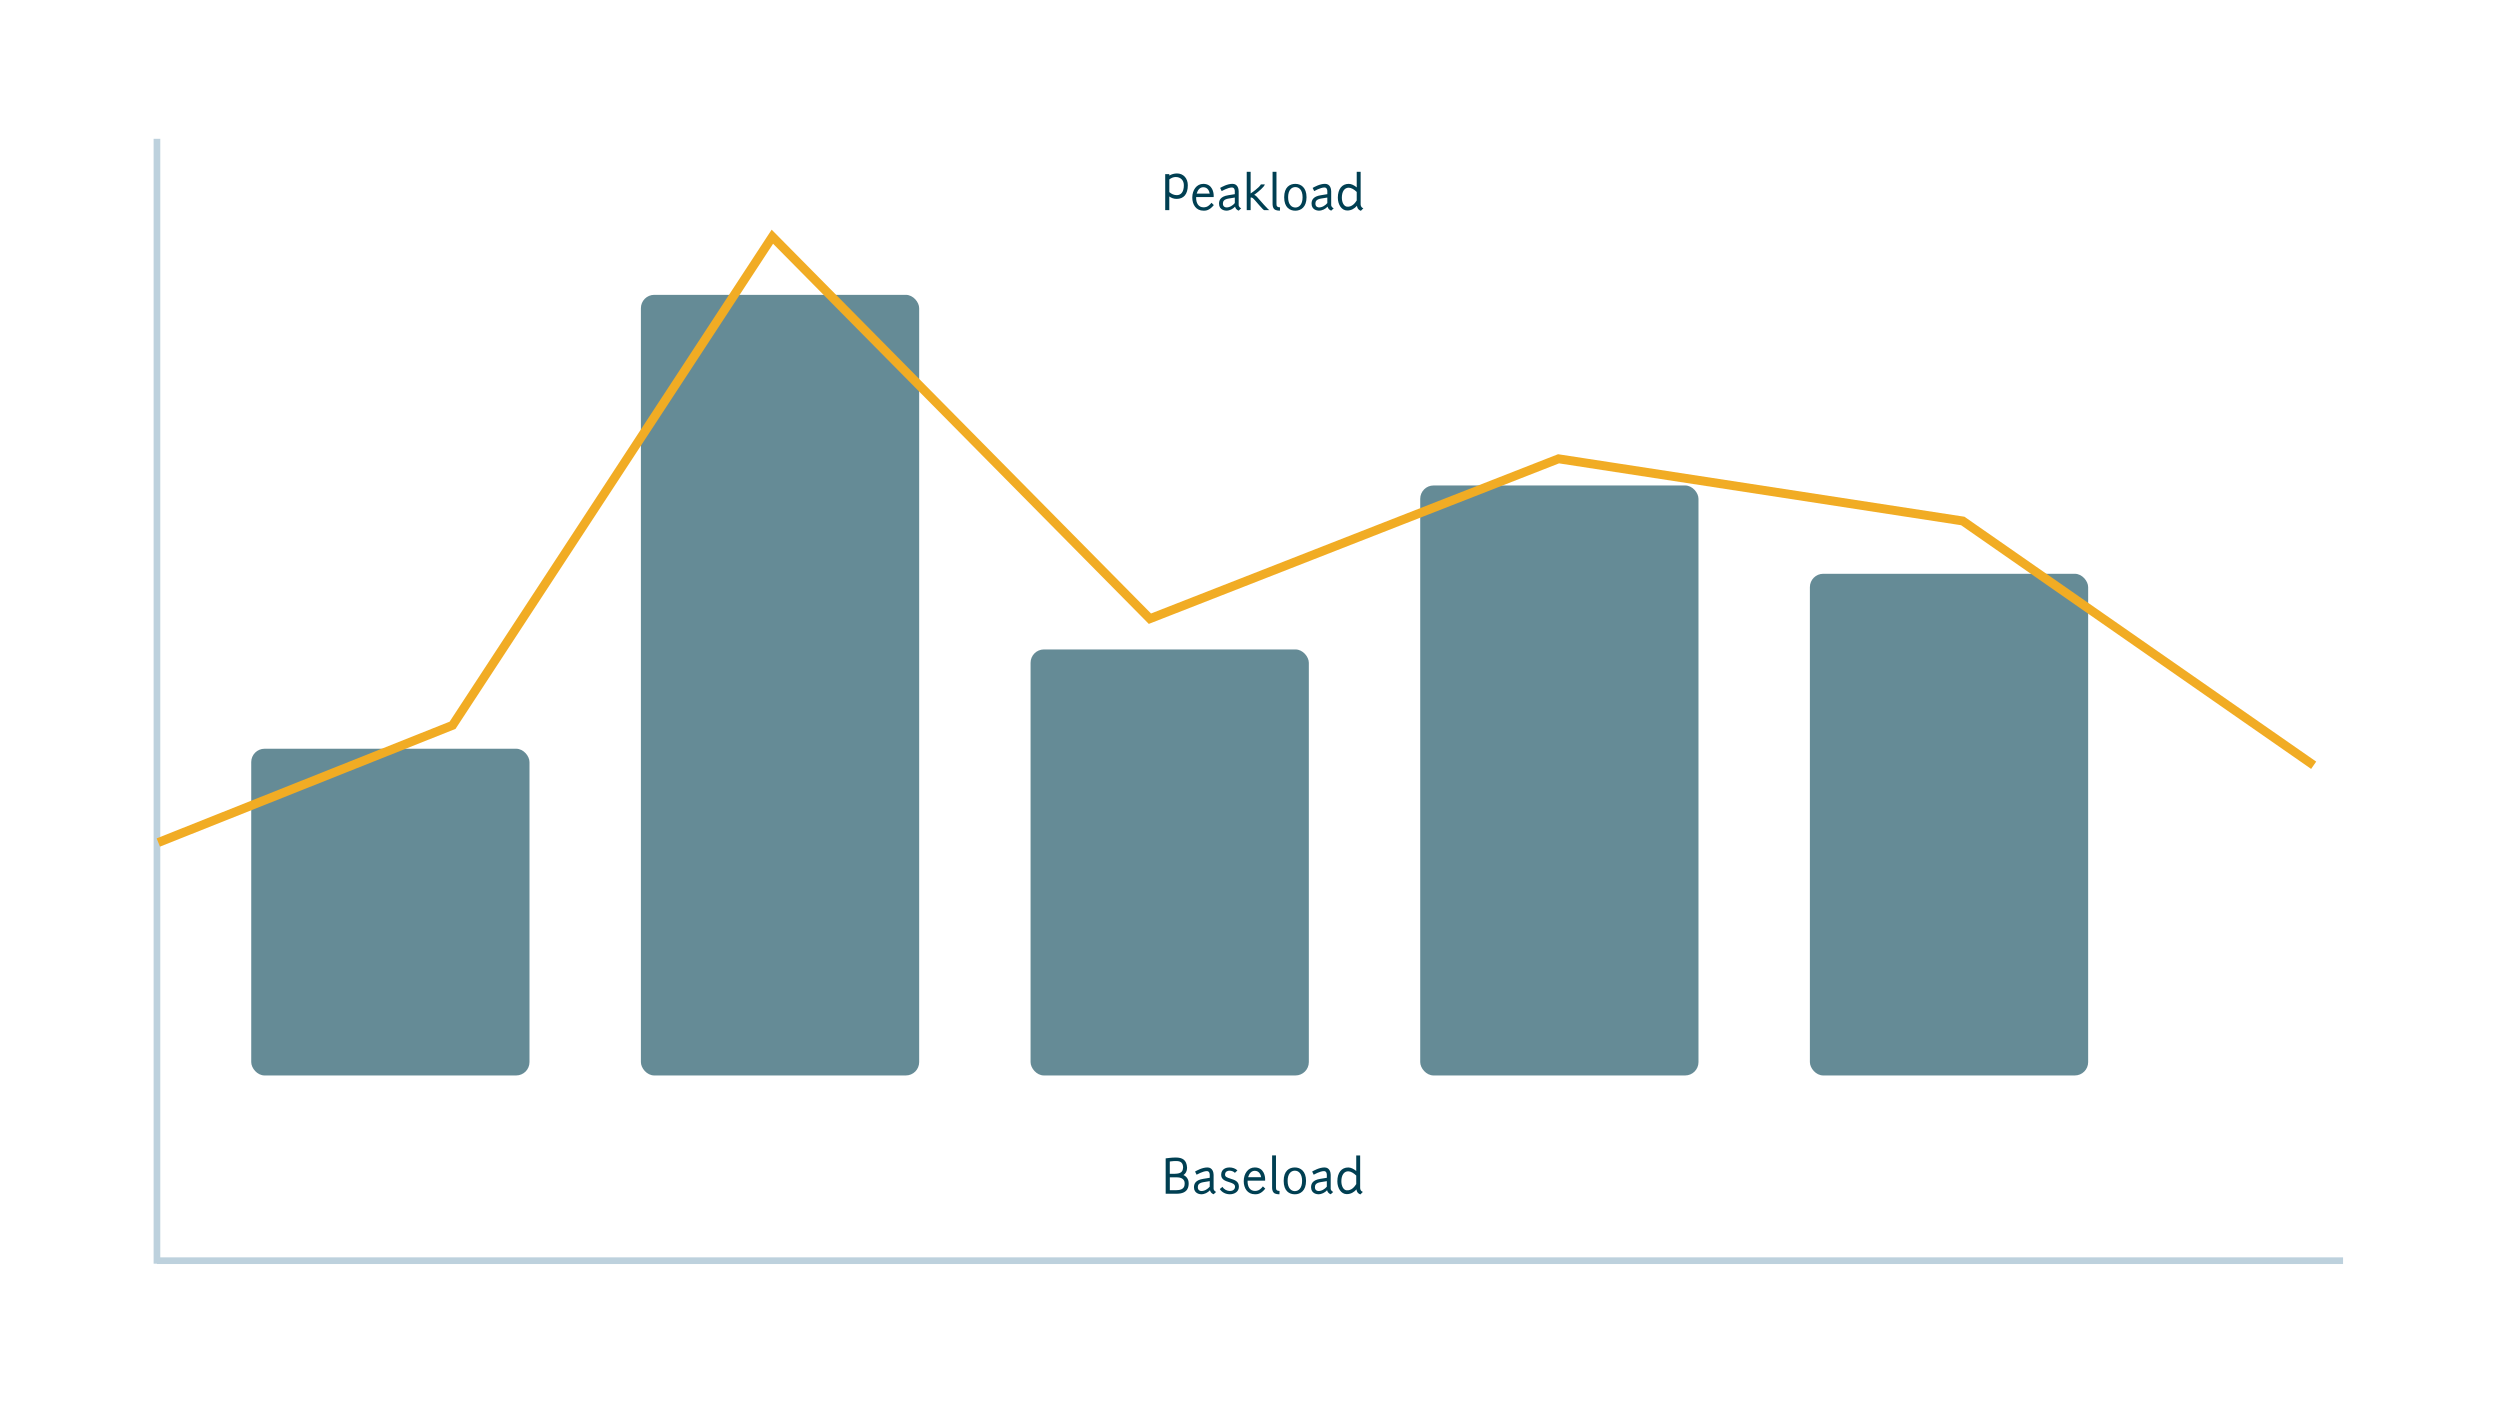
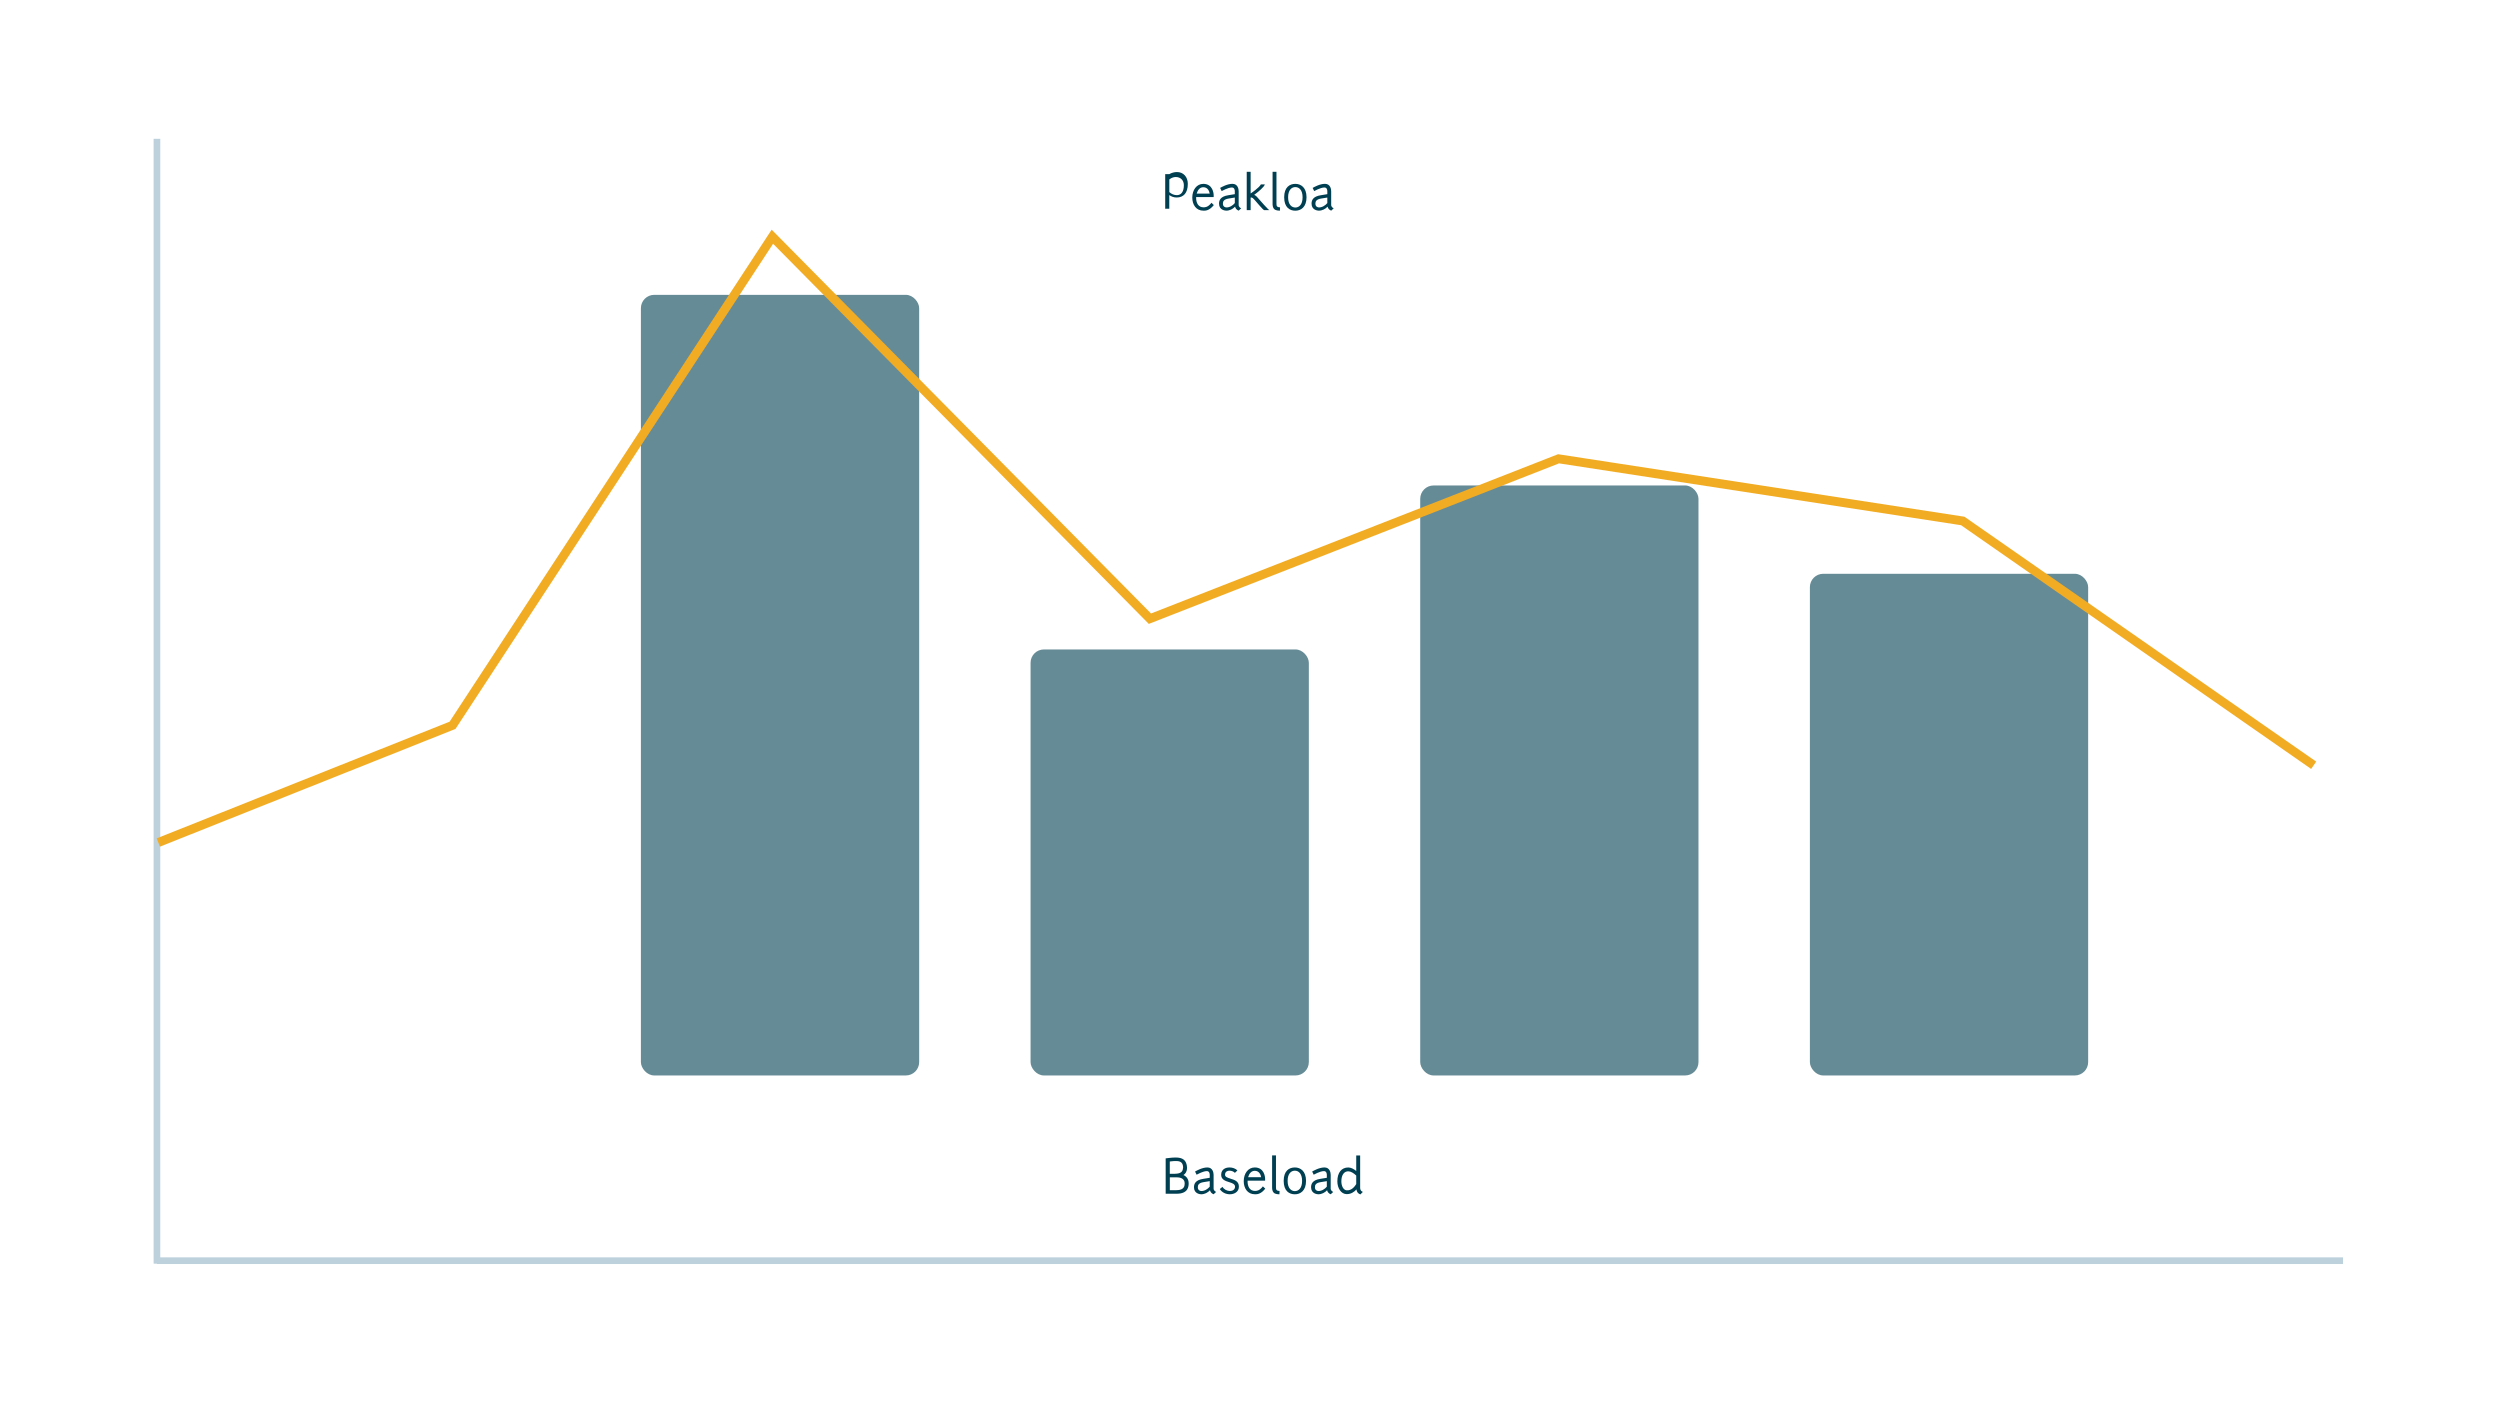
<svg xmlns="http://www.w3.org/2000/svg" id="Ebene_1" data-name="Ebene 1" viewBox="0 0 1123 630">
  <defs>
    <style>
      .cls-1 {
        fill: #003f52;
      }

      .cls-2 {
        stroke: #bdd1dd;
        stroke-width: 3px;
      }

      .cls-2, .cls-3 {
        fill: none;
      }

      .cls-3 {
        stroke: #f1ac24;
        stroke-miterlimit: 10;
        stroke-width: 4px;
      }

      .cls-4 {
        fill: #658b96;
      }
    </style>
  </defs>
  <line id="Linie_6-2" data-name="Linie 6-2" class="cls-2" x1="70.5" y1="566.3" x2="1052.5" y2="566.3" />
  <g>
-     <path class="cls-1" d="M523.41,94.39v-16.17h1.85v.63c.97-.57,2.21-.94,3.44-.94,2.88,0,4.87,2.18,4.87,5.31,0,4.03-1.87,6.13-5.02,6.13-1.43,0-2.44-.5-3.3-1.09v6.13h-1.85ZM528.09,79.52c-.99,0-1.93.4-2.83,1.07v5.71c.97.86,2.12,1.36,3.38,1.36,1.87,0,3.15-1.45,3.15-4.45,0-2.16-1.38-3.7-3.7-3.7Z" />
+     <path class="cls-1" d="M523.41,94.39v-16.17h1.85c.97-.57,2.21-.94,3.44-.94,2.88,0,4.87,2.18,4.87,5.31,0,4.03-1.87,6.13-5.02,6.13-1.43,0-2.44-.5-3.3-1.09v6.13h-1.85ZM528.09,79.52c-.99,0-1.93.4-2.83,1.07v5.71c.97.86,2.12,1.36,3.38,1.36,1.87,0,3.15-1.45,3.15-4.45,0-2.16-1.38-3.7-3.7-3.7Z" />
    <path class="cls-1" d="M540.52,82.59c4.3,0,4.66,4.3,4.66,5.12v.82h-7.87c-.11,2.73,1.07,4.6,3.3,4.6.61,0,1.97.06,3.57-2.04l1.07,1.03c-2.1,2.6-3.78,2.52-4.64,2.52-3.36,0-5.04-2.73-5.04-5.9,0-3.36,1.93-6.15,4.96-6.15ZM537.54,86.98h5.86c-.19-1.18-.9-2.88-2.88-2.88-1.55,0-2.52,1.26-2.98,2.88Z" />
    <path class="cls-1" d="M548.08,84.41c.76-.42,3.21-1.83,5.54-1.83s2.79,2.22,2.79,3.32v6.21c0,.08-.02.92,1.13,1.47l-1.13,1.05c-1.01-.4-1.43-1.07-1.62-1.8-1.01,1.07-2.39,1.8-3.95,1.8-.46,0-3.25-.23-3.25-3.15,0-1.49.61-3.25,4.16-3.78,1.53-.21,2.41-.36,2.92-.48v-1.32c0-.44-.1-1.68-1.3-1.68-1.79,0-4.6,1.64-4.6,1.62s-.71-1.39-.69-1.43ZM554.68,91.22v-2.48c-.63.13-1.36.23-2.73.44-2.29.36-2.62,1.34-2.62,2.31,0,1.45,1.15,1.66,1.47,1.68,1.47.1,3.04-.9,3.88-1.95Z" />
    <path class="cls-1" d="M567.84,94.39c-.57-.19-3.28-3.51-4.54-4.89-.42-.44-.69-.67-1.01-.76-.17-.04-.42,0-.5.02v5.63h-1.76v-17.22h1.76v9.74c.21-.15,3.84-2.58,4.6-4.07h1.78c-.32,1.2-3,3.36-4.79,4.7.38.15.8.4,1.18.82,1.39,1.62,5.29,6.03,5.65,6.03h-2.37Z" />
    <path class="cls-1" d="M573.39,77.17v14.15c0,.48,0,1.11.27,1.38.32.32.76.44,1.34.44l-.06,1.49c-.65,0-1.91-.06-2.56-.71-.74-.74-.74-1.83-.74-2.6v-14.15h1.74Z" />
    <path class="cls-1" d="M581.87,82.59c2.52,0,5.02,1.64,5.02,6.03s-2.5,6.03-5.02,6.03-5.02-1.47-5.02-6.03,2.5-6.03,5.02-6.03ZM581.87,84.04c-1.6,0-3.25,1.22-3.25,4.58s1.66,4.6,3.25,4.6,3.25-1.22,3.25-4.6-1.66-4.58-3.25-4.58Z" />
    <path class="cls-1" d="M589.64,84.41c.76-.42,3.21-1.83,5.54-1.83s2.79,2.22,2.79,3.32v6.21c0,.08-.02.92,1.13,1.47l-1.13,1.05c-1.01-.4-1.43-1.07-1.62-1.8-1.01,1.07-2.39,1.8-3.95,1.8-.46,0-3.25-.23-3.25-3.15,0-1.49.61-3.25,4.16-3.78,1.53-.21,2.41-.36,2.92-.48v-1.32c0-.44-.1-1.68-1.3-1.68-1.79,0-4.6,1.64-4.6,1.62s-.71-1.39-.69-1.43ZM596.23,91.22v-2.48c-.63.13-1.36.23-2.73.44-2.29.36-2.62,1.34-2.62,2.31,0,1.45,1.15,1.66,1.47,1.68,1.47.1,3.04-.9,3.88-1.95Z" />
-     <path class="cls-1" d="M600.96,88.8c0-3.93,1.89-6.21,4.89-6.21,1.13,0,2.39.57,3.59,1.6v-7.01h1.76v14.45s-.13,1.49,1.22,1.93l-1.11,1.13c-1.45-.53-1.68-1.6-1.76-2.25-1.11,1.26-2.58,2.14-4.39,2.12-2.56-.02-4.2-2.71-4.2-5.75ZM609.44,90.06v-3.84c-1.15-1.13-2.5-1.91-3.59-1.91-1.87,0-3.09,1.66-3.09,4.49,0,2.12.92,3.95,2.39,4.05,2.23.17,3.61-1.72,4.28-2.79Z" />
  </g>
  <line id="Linie_7" data-name="Linie 7" class="cls-2" x1="70.5" y1="567.65" x2="70.5" y2="62.35" />
  <g>
    <path class="cls-1" d="M533.24,524.51c-.02,1.7-.69,2.71-1.64,3.32,1.97.86,2.35,2.67,2.35,3.63,0,1.26,0,4.83-5.54,4.77h-4.79v-15.89c1.05-.1,2.6-.38,4.51-.38,2.96,0,4.93,1.03,5.1,4.56ZM528.98,521.57c-1.24-.1-2.5.04-3.51.17v5.52c3.23,0,5.82.31,5.98-2.79-.02-2.14-1.11-2.77-2.48-2.9ZM525.48,534.63h2.94c3.67,0,3.74-2.04,3.74-3.17,0-.69-.38-2.6-3.46-2.6h-3.21v5.77Z" />
    <path class="cls-1" d="M536.82,526.25c.76-.42,3.21-1.83,5.54-1.83s2.79,2.23,2.79,3.32v6.21c0,.08-.02.92,1.13,1.47l-1.13,1.05c-1.01-.4-1.43-1.07-1.62-1.81-1.01,1.07-2.39,1.81-3.95,1.81-.46,0-3.25-.23-3.25-3.15,0-1.49.61-3.25,4.16-3.78,1.53-.21,2.41-.36,2.92-.48v-1.32c0-.44-.1-1.68-1.3-1.68-1.79,0-4.6,1.64-4.6,1.62s-.71-1.39-.69-1.43ZM543.41,533.05v-2.48c-.63.13-1.36.23-2.73.44-2.29.36-2.62,1.34-2.62,2.31,0,1.45,1.15,1.66,1.47,1.68,1.47.1,3.04-.9,3.88-1.95Z" />
    <path class="cls-1" d="M552.67,529.44c1.87.57,3.84,1.13,3.84,3.61,0,2.33-2.04,3.42-4.07,3.42-1.7,0-3.53-.78-4.51-2.35l1.22-.99c.63,1.15,1.99,1.85,3.34,1.87,1.16,0,2.29-.63,2.29-1.95,0-1.2-1.37-1.64-2.6-2.02-1.76-.53-3.63-1.16-3.63-3.32,0-2.81,2.56-3.3,3.67-3.3,1.51,0,2.81.52,3.63,1.34l-1.13,1.09c-.55-.59-1.47-.97-2.5-.97-.61,0-1.93.27-1.93,1.83,0,.99,1.18,1.34,2.39,1.72Z" />
    <path class="cls-1" d="M563.63,524.42c4.3,0,4.66,4.3,4.66,5.12v.82h-7.87c-.11,2.73,1.07,4.6,3.3,4.6.61,0,1.97.06,3.57-2.04l1.07,1.03c-2.1,2.6-3.78,2.52-4.64,2.52-3.36,0-5.04-2.73-5.04-5.9,0-3.36,1.93-6.15,4.96-6.15ZM560.65,528.81h5.86c-.19-1.18-.9-2.88-2.88-2.88-1.55,0-2.52,1.26-2.98,2.88Z" />
    <path class="cls-1" d="M573.17,519v14.15c0,.48,0,1.11.27,1.39.31.31.76.44,1.34.44l-.06,1.49c-.65,0-1.91-.06-2.56-.71-.73-.74-.73-1.83-.73-2.6v-14.15h1.74Z" />
    <path class="cls-1" d="M581.65,524.42c2.52,0,5.02,1.64,5.02,6.03s-2.5,6.03-5.02,6.03-5.02-1.47-5.02-6.03,2.5-6.03,5.02-6.03ZM581.65,525.87c-1.6,0-3.25,1.22-3.25,4.58s1.66,4.6,3.25,4.6,3.25-1.22,3.25-4.6-1.66-4.58-3.25-4.58Z" />
    <path class="cls-1" d="M589.42,526.25c.76-.42,3.21-1.83,5.54-1.83s2.79,2.23,2.79,3.32v6.21c0,.08-.02.92,1.13,1.47l-1.13,1.05c-1.01-.4-1.43-1.07-1.62-1.81-1.01,1.07-2.39,1.81-3.95,1.81-.46,0-3.25-.23-3.25-3.15,0-1.49.61-3.25,4.16-3.78,1.53-.21,2.42-.36,2.92-.48v-1.32c0-.44-.11-1.68-1.3-1.68-1.78,0-4.6,1.64-4.6,1.62s-.71-1.39-.69-1.43ZM596.01,533.05v-2.48c-.63.13-1.37.23-2.73.44-2.29.36-2.62,1.34-2.62,2.31,0,1.45,1.16,1.66,1.47,1.68,1.47.1,3.04-.9,3.88-1.95Z" />
    <path class="cls-1" d="M600.74,530.64c0-3.93,1.89-6.21,4.89-6.21,1.13,0,2.39.57,3.59,1.6v-7.01h1.76v14.45s-.13,1.49,1.22,1.93l-1.11,1.13c-1.45-.52-1.68-1.6-1.76-2.25-1.11,1.26-2.58,2.14-4.39,2.12-2.56-.02-4.2-2.71-4.2-5.75ZM609.22,531.9v-3.84c-1.16-1.13-2.5-1.91-3.59-1.91-1.87,0-3.09,1.66-3.09,4.49,0,2.12.92,3.95,2.39,4.05,2.23.17,3.61-1.72,4.28-2.79Z" />
  </g>
-   <rect id="Rechteck_62" data-name="Rechteck 62" class="cls-4" x="112.85" y="336.33" width="125" height="146.77" rx="6" ry="6" />
  <rect id="Rechteck_62-2" data-name="Rechteck 62" class="cls-4" x="287.89" y="132.44" width="125" height="350.66" rx="6" ry="6" />
  <rect id="Rechteck_62-3" data-name="Rechteck 62" class="cls-4" x="462.93" y="291.73" width="125" height="191.37" rx="6" ry="6" />
  <rect id="Rechteck_62-4" data-name="Rechteck 62" class="cls-4" x="637.96" y="218.07" width="125" height="265.03" rx="6" ry="6" />
  <rect id="Rechteck_62-5" data-name="Rechteck 62" class="cls-4" x="813" y="257.74" width="125" height="225.36" rx="6" ry="6" />
  <polyline class="cls-3" points="71.11 378.45 203.29 325.8 346.95 106.33 516.54 277.92 700.1 206.09 881.67 234.02 1039.3 343.76" />
</svg>